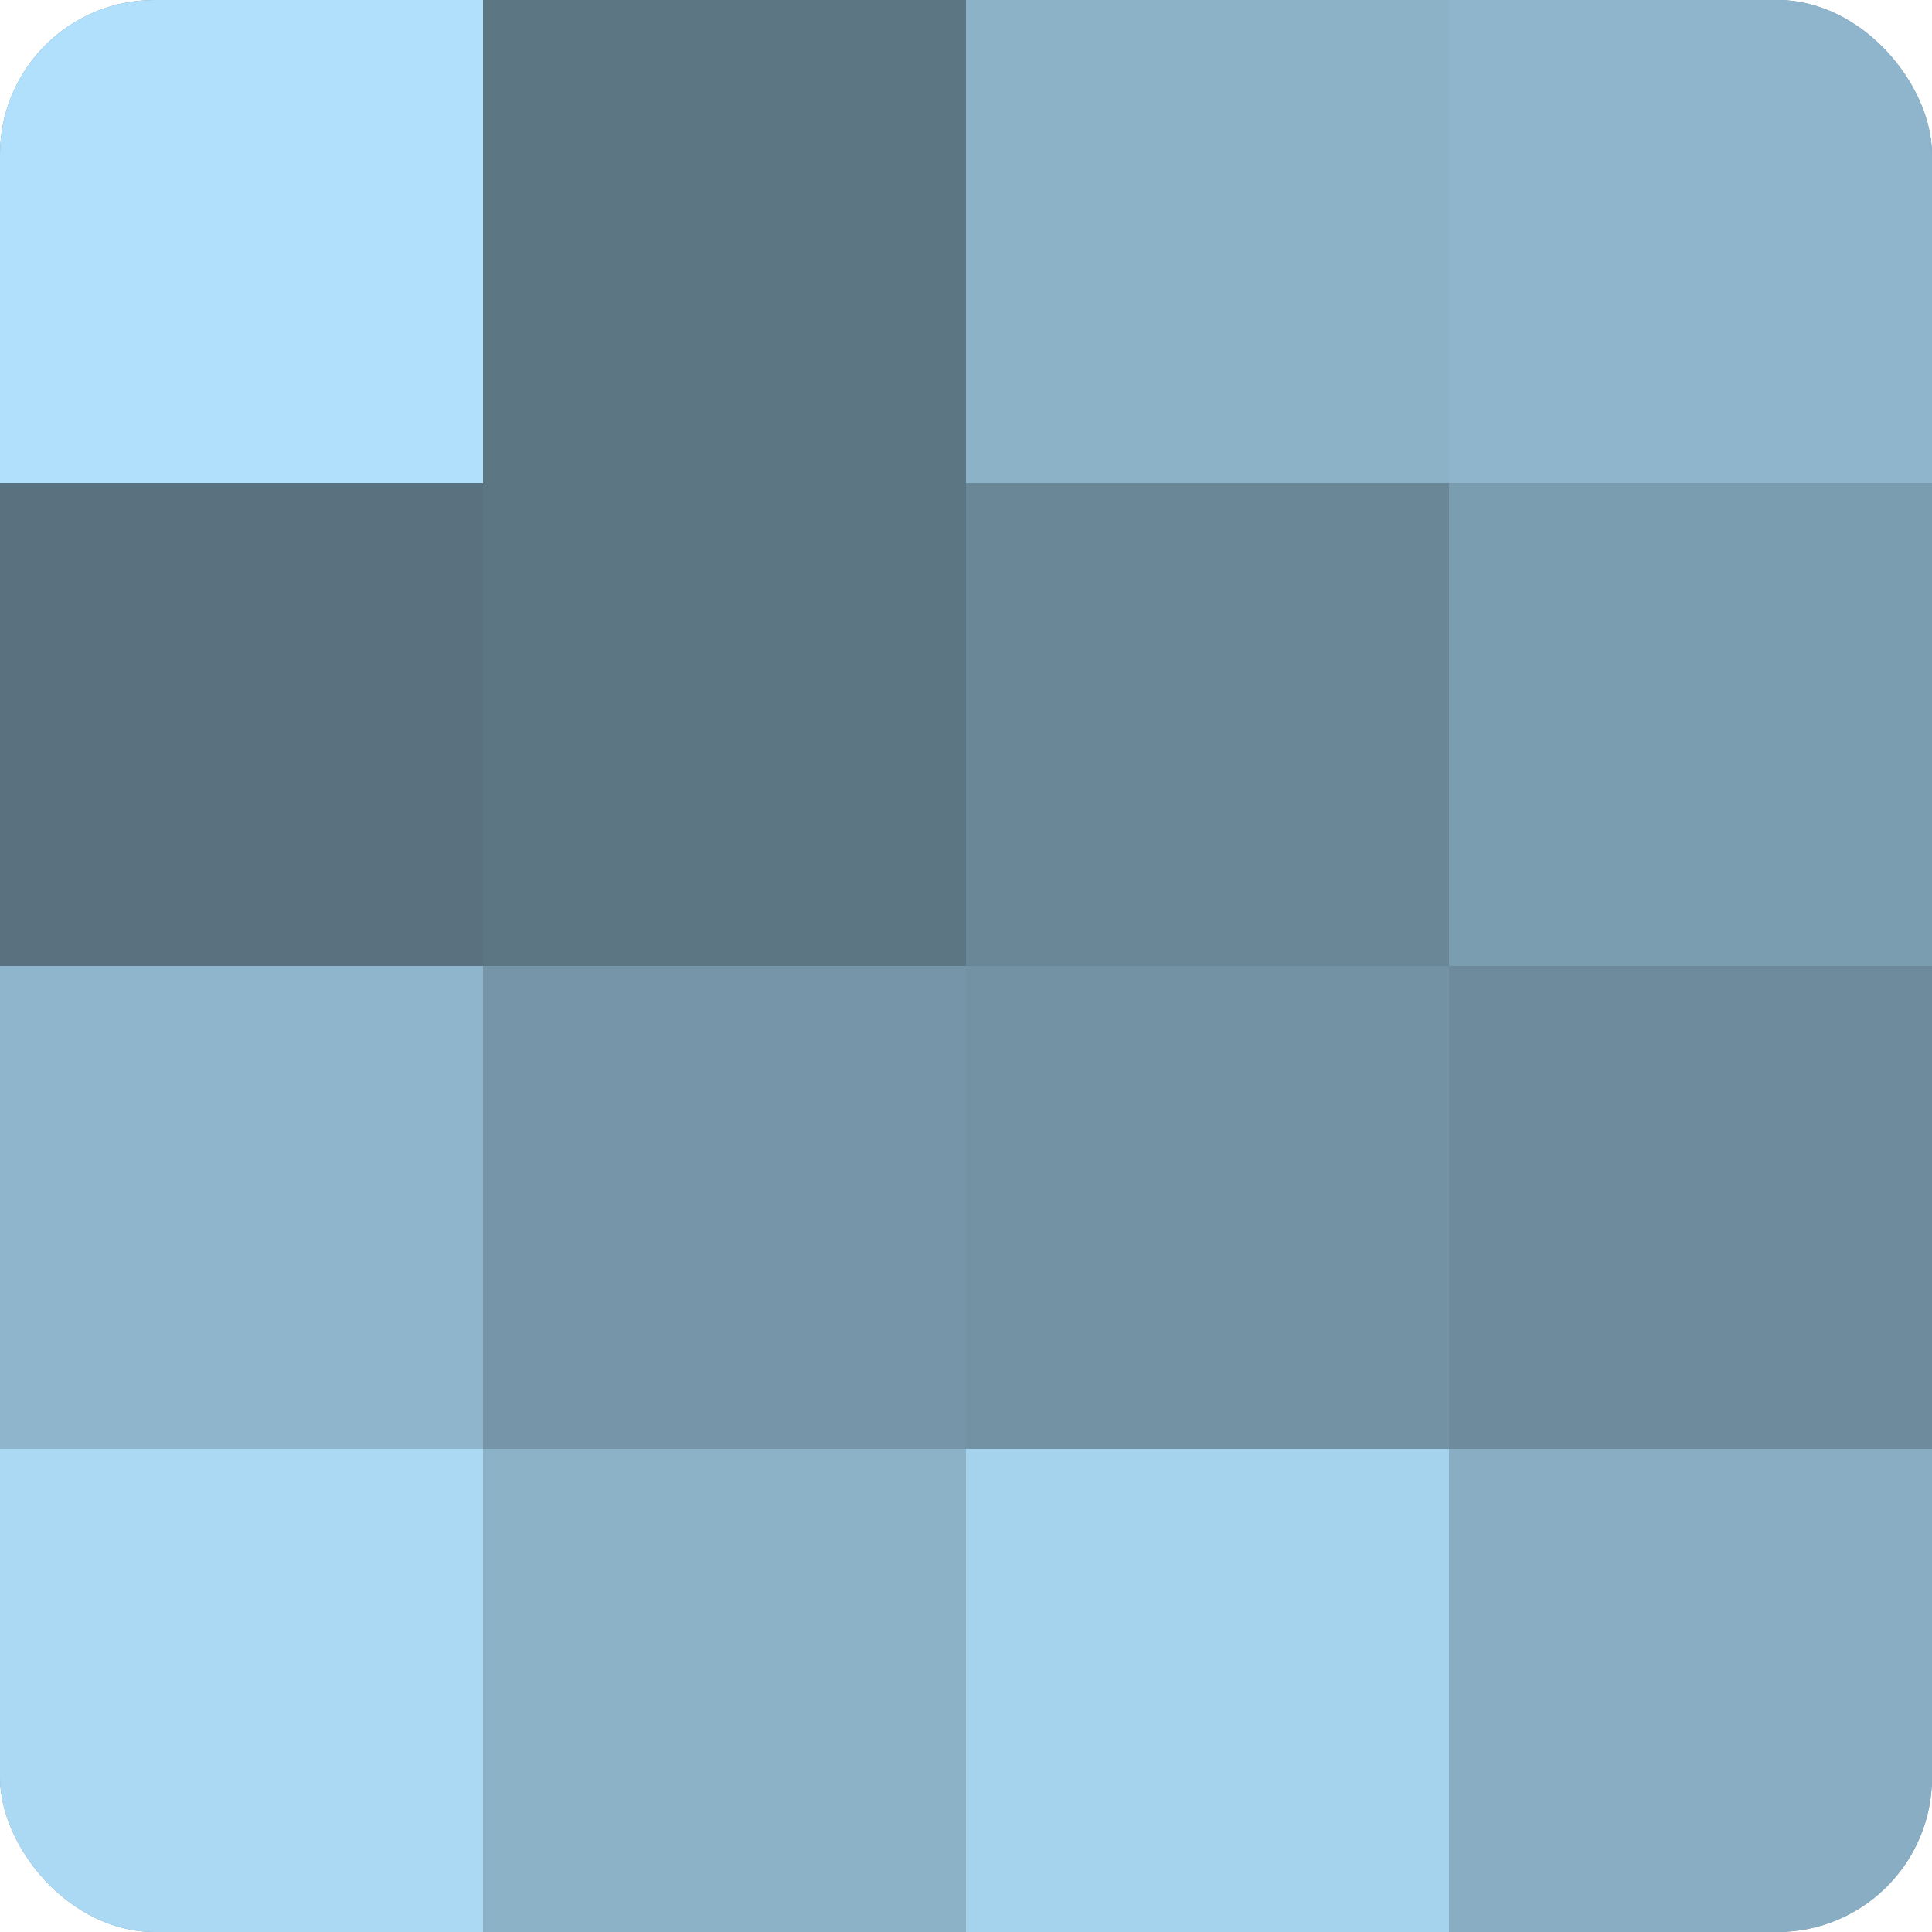
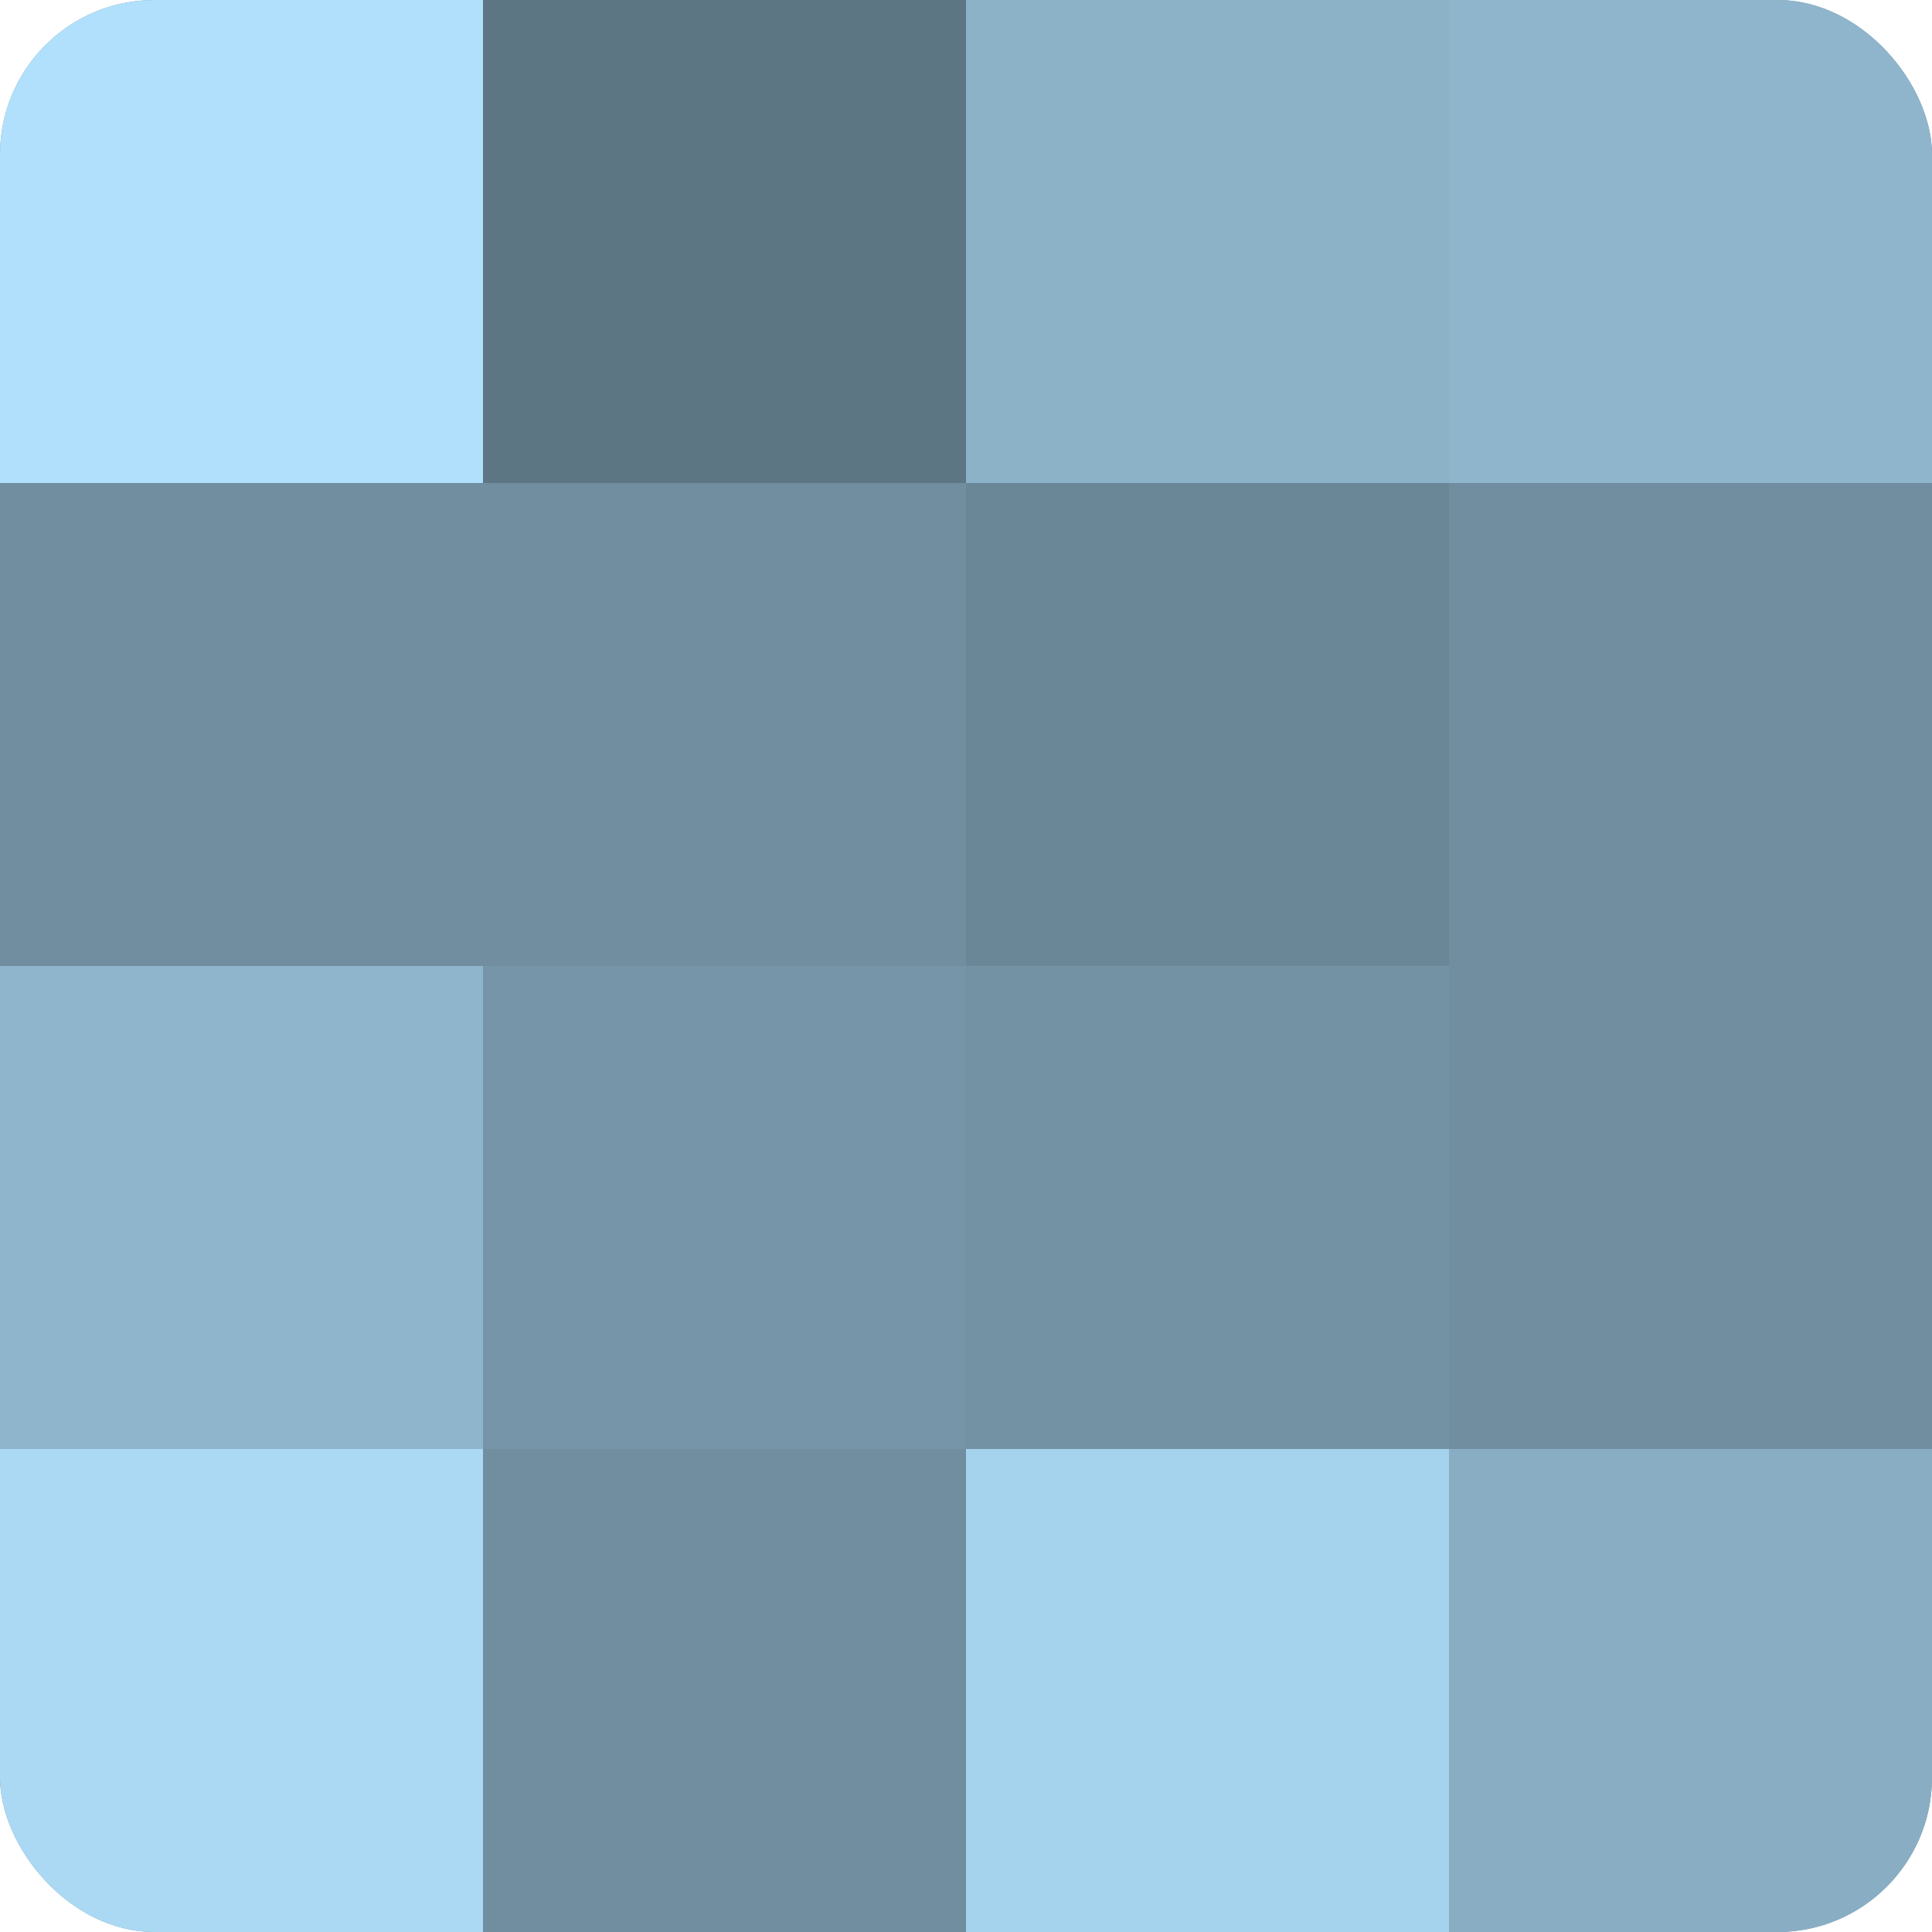
<svg xmlns="http://www.w3.org/2000/svg" width="60" height="60" viewBox="0 0 100 100" preserveAspectRatio="xMidYMid meet">
  <defs>
    <clipPath id="c" width="100" height="100">
      <rect width="100" height="100" rx="8" ry="8" />
    </clipPath>
  </defs>
  <g clip-path="url(#c)">
    <rect width="100" height="100" fill="#708ea0" />
    <rect width="25" height="25" fill="#b0e0fc" />
-     <rect y="25" width="25" height="25" fill="#5a7280" />
    <rect y="50" width="25" height="25" fill="#8fb5cc" />
    <rect y="75" width="25" height="25" fill="#abd9f4" />
    <rect x="25" width="25" height="25" fill="#5d7684" />
-     <rect x="25" y="25" width="25" height="25" fill="#5d7684" />
    <rect x="25" y="50" width="25" height="25" fill="#7695a8" />
-     <rect x="25" y="75" width="25" height="25" fill="#8cb2c8" />
    <rect x="50" width="25" height="25" fill="#8cb2c8" />
    <rect x="50" y="25" width="25" height="25" fill="#6a8798" />
    <rect x="50" y="50" width="25" height="25" fill="#7392a4" />
    <rect x="50" y="75" width="25" height="25" fill="#a5d2ec" />
    <rect x="75" width="25" height="25" fill="#8fb5cc" />
-     <rect x="75" y="25" width="25" height="25" fill="#7b9db0" />
-     <rect x="75" y="50" width="25" height="25" fill="#6d8b9c" />
    <rect x="75" y="75" width="25" height="25" fill="#89aec4" />
  </g>
</svg>